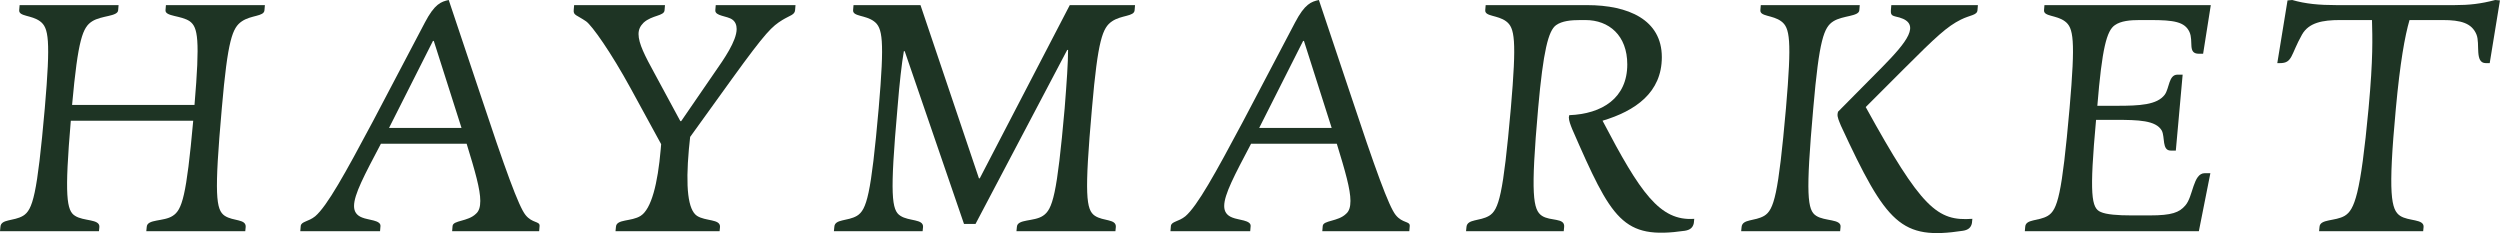
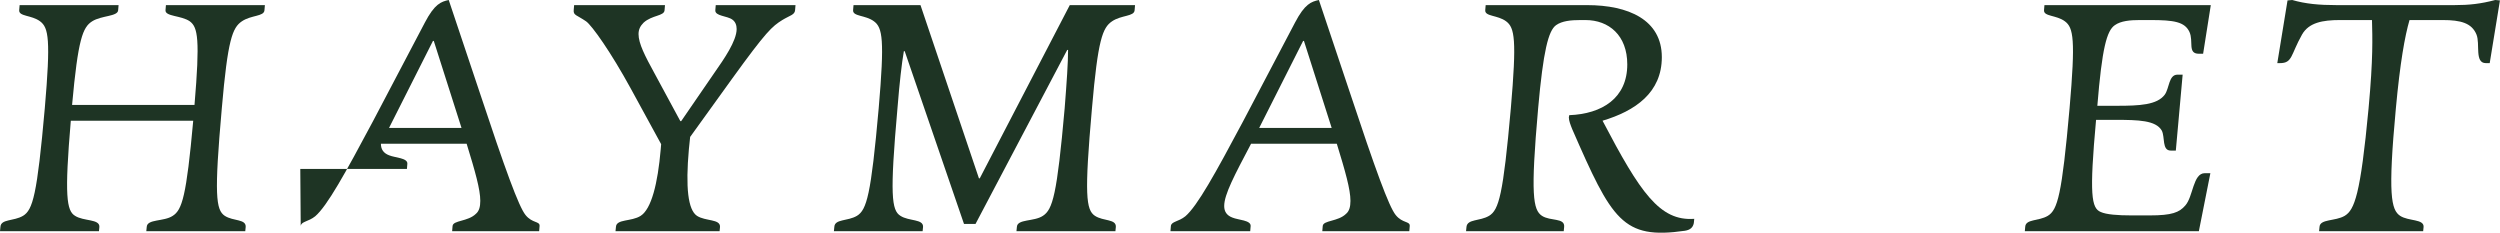
<svg xmlns="http://www.w3.org/2000/svg" version="1.1" x="0px" y="0px" viewBox="0 0 468.88 43.72" style="enable-background:new 0 0 468.88 43.72;" xml:space="preserve">
  <style type="text/css">
	.st0{display:none;}
	.st1{display:inline;}
	.st2{fill:#CEB888;}
	.st3{display:inline;fill:#CEB888;}
	.st4{fill:#1E3424;}
	.st5{display:inline;fill:#1E3424;}
	.st6{fill:#FFFFFF;}
	.st7{display:inline;fill:#FFFFFF;}
	.st8{fill:#DDE0D3;}
	.st9{fill:#EFF8EA;}
	.st10{fill:#1E3323;}
	.st11{fill:none;stroke:#1E3424;stroke-width:2.2;stroke-linecap:round;stroke-miterlimit:10;}
</style>
  <g id="Tan" class="st0">
</g>
  <g id="White" class="st0">
</g>
  <g id="Green">
    <g>
      <path class="st4" d="M0.08,42.56c0.08-1.52,2.48-1.04,4.24-2.08c1.84-1.12,2.64-3.92,4.08-20.16C9.52,7.36,9.12,5.2,7.52,4    c-1.6-1.2-4-0.88-3.92-2.08l0.08-0.96h18.56l-0.08,0.96c-0.08,1.2-3.12,0.96-4.88,2.08s-2.64,3.28-3.76,15.68h22.96    C37.52,7.36,37.12,5.12,35.6,4c-1.6-1.12-4.64-0.88-4.56-2.08l0.08-0.96h18.56L49.6,1.92C49.52,3.12,47.12,2.8,45.36,4    c-1.76,1.2-2.64,3.36-3.76,16.32c-1.44,16.24-1.12,19.04,0.56,20.16c1.6,1.04,4,0.56,3.92,2.08L46,43.36H27.44l0.08-0.8    c0.08-1.52,3.2-0.96,4.88-2.08c1.76-1.12,2.56-3.68,3.84-17.84H13.28c-1.2,14.08-0.8,16.88,0.8,17.84    c1.6,1.04,4.64,0.56,4.56,2.08l-0.08,0.8H0L0.08,42.56z" />
-       <path class="st4" d="M56.4,42.4c0.08-0.88,1.44-0.8,2.72-1.84c2.24-1.92,5.6-8,10.8-17.76l9.76-18.56    c1.84-3.52,3.04-3.92,4.48-4.24l5.68,16.96c4.96,14.96,7.44,21.76,8.72,23.36c1.28,1.6,2.72,1.12,2.64,2.08l-0.08,0.96H84.8    l0.08-0.96c0.08-1.12,2.88-0.8,4.4-2.32c0.56-0.48,0.8-1.28,0.8-2.4c0-2.16-0.96-5.52-2.56-10.72H71.44    c-3.12,5.92-5.04,9.52-5.04,11.68c0,1.04,0.48,1.76,1.52,2.16c1.12,0.48,3.52,0.48,3.44,1.6l-0.08,0.96H56.32L56.4,42.4z     M86.56,24l-5.2-16.32H81.2L72.96,24H86.56z" />
+       <path class="st4" d="M56.4,42.4c0.08-0.88,1.44-0.8,2.72-1.84c2.24-1.92,5.6-8,10.8-17.76l9.76-18.56    c1.84-3.52,3.04-3.92,4.48-4.24l5.68,16.96c4.96,14.96,7.44,21.76,8.72,23.36c1.28,1.6,2.72,1.12,2.64,2.08l-0.08,0.96H84.8    l0.08-0.96c0.08-1.12,2.88-0.8,4.4-2.32c0.56-0.48,0.8-1.28,0.8-2.4c0-2.16-0.96-5.52-2.56-10.72H71.44    c0,1.04,0.48,1.76,1.52,2.16c1.12,0.48,3.52,0.48,3.44,1.6l-0.08,0.96H56.32L56.4,42.4z     M86.56,24l-5.2-16.32H81.2L72.96,24H86.56z" />
      <path class="st4" d="M115.52,42.56c0.08-1.52,2.88-0.96,4.64-2.08c2-1.28,3.2-6,3.76-12.48l0.08-0.96l-5.68-10.4    c-3.76-6.88-7.28-11.84-8.4-12.64c-1.76-1.2-2.4-1.12-2.32-2.08l0.08-0.96h17.04l-0.08,0.96c-0.08,1.12-2.32,0.88-3.92,2.32    c-0.64,0.64-0.96,1.28-0.96,2.16c0,1.76,1.2,4.08,3.04,7.44l4.8,8.88h0.16l6.32-9.2c1.68-2.4,4.08-5.84,4.08-8.08    c0-0.72-0.24-1.36-0.8-1.76c-0.96-0.72-3.28-0.64-3.2-1.76l0.08-0.96h14.96l-0.08,0.96c-0.08,0.88-0.96,0.96-2.4,1.84    c-1.92,1.2-2.96,2.08-9.44,11.04l-7.84,10.88L129.2,28c-0.64,7.2-0.16,11.36,1.52,12.48c1.6,1.04,4.4,0.56,4.32,2.08l-0.08,0.8    h-19.52L115.52,42.56z" />
      <path class="st4" d="M156.48,42.56c0.08-1.52,2.48-1.04,4.24-2.08c1.84-1.12,2.64-3.92,4.08-20.16    C165.92,7.36,165.52,5.2,163.92,4c-1.6-1.2-4-0.88-3.92-2.08l0.08-0.96h12.56l10.96,32.48h0.16l16.88-32.48h12.24l-0.08,0.96    c-0.08,1.2-2.48,0.88-4.24,2.08s-2.64,3.36-3.76,16.32c-1.44,16.24-1.12,19.04,0.56,20.16c1.6,1.04,4,0.56,3.92,2.08l-0.08,0.8    h-18.56l0.08-0.8c0.08-1.52,3.2-0.96,4.88-2.08c1.84-1.2,2.64-3.92,4.08-20.16c0.4-5.12,0.64-8.56,0.64-10.96h-0.16L182.96,42    h-2.16L169.68,9.6h-0.16c-0.4,2.32-0.8,5.76-1.2,10.72c-1.44,16.24-1.12,19.12,0.56,20.16c1.6,1.04,4.32,0.56,4.24,2.08l-0.08,0.8    H156.4L156.48,42.56z" />
      <path class="st4" d="M219.6,42.4c0.08-0.88,1.44-0.8,2.72-1.84c2.24-1.92,5.6-8,10.8-17.76l9.76-18.56    c1.84-3.52,3.04-3.92,4.48-4.24l5.68,16.96c4.96,14.96,7.44,21.76,8.72,23.36c1.28,1.6,2.72,1.12,2.64,2.08l-0.08,0.96H248    l0.08-0.96c0.08-1.12,2.88-0.8,4.4-2.32c0.56-0.48,0.8-1.28,0.8-2.4c0-2.16-0.96-5.52-2.56-10.72h-16.08    c-3.12,5.92-5.04,9.52-5.04,11.68c0,1.04,0.48,1.76,1.52,2.16c1.12,0.48,3.52,0.48,3.44,1.6l-0.08,0.96h-14.96L219.6,42.4z     M249.76,24l-5.2-16.32h-0.16L236.16,24H249.76z" />
      <path class="st4" d="M275.04,42.56c0.16-1.52,2.48-1.04,4.24-2.08c1.84-1.12,2.64-3.92,4.08-20.16    C284.48,7.36,284.08,5.2,282.48,4c-1.6-1.2-4-0.88-3.92-2.08l0.08-0.96h19.04c7.68,0,14,2.72,14,9.76    c0,6.64-4.96,10.08-11.12,11.92c7.04,13.44,10.72,18.88,17.2,18.4l-0.08,0.8c-0.16,0.8-0.64,1.28-1.68,1.44    c-11.68,1.68-13.68-2-21.12-19.04c-0.32-0.8-0.64-1.6-0.64-2.24l0.08-0.4c6.16-0.24,10.88-3.2,10.88-9.52    c0-5.44-3.44-8.32-7.84-8.32h-0.96c-1.76,0-3.44,0.16-4.56,0.96c-1.44,1.04-2.4,4.8-3.36,15.6c-1.44,16.24-0.96,19.04,0.72,20.16    c1.6,1.04,4.32,0.32,4.16,2.08l-0.08,0.8h-18.32L275.04,42.56z" />
-       <path class="st4" d="M326.64,42.56c0.16-1.52,2.48-1.04,4.24-2.08c1.84-1.12,2.64-3.92,4.08-20.16    C336.08,7.36,335.68,5.2,334.08,4s-4-0.88-3.92-2.08l0.08-0.96h18.56l-0.08,0.96c-0.08,1.2-3.12,0.96-4.88,2.08    s-2.64,3.36-3.76,16.32c-1.44,16.24-1.12,19.12,0.56,20.16c1.6,1.04,4.72,0.56,4.56,2.08l-0.08,0.8h-18.56L326.64,42.56z     M345.28,23.6c-0.32-0.8-0.72-1.6-0.64-2.24l0.08-0.4l8.32-8.4c4.64-4.72,7.28-8.08,3.2-9.28c-1.2-0.32-1.68-0.24-1.6-1.36    l0.08-0.96h16.24l-0.08,0.96c-0.08,0.96-1.36,0.88-3.12,1.76c-2.56,1.28-4.56,3.12-10.72,9.28l-7.12,7.12    c10.48,19.04,13.44,21.44,20,20.96l-0.08,0.8c-0.16,0.8-0.64,1.28-1.68,1.44C356.56,45.04,353.84,42.08,345.28,23.6z" />
      <path class="st4" d="M379.83,42.56c0.08-1.52,2.48-1.04,4.24-2.08c1.84-1.12,2.64-3.92,4.08-20.16    C389.28,7.36,388.88,5.2,387.28,4c-1.6-1.2-4-0.88-3.92-2.08l0.08-0.96h31.2l-1.44,9.12h-0.8c-2.16,0-0.96-2.32-1.76-4.08    c-0.88-1.92-2.96-2.24-7.28-2.24h-2.08c-1.76,0-3.52,0.16-4.64,0.96c-1.52,1.04-2.4,4.32-3.28,15.12h3.68    c4.24,0,7.52-0.16,8.96-2.08c0.88-1.2,0.72-3.76,2.4-3.76h0.96l-1.28,14.24h-0.96c-1.68,0-1.04-2.56-1.68-3.76    c-1.12-1.92-4.4-2-8.64-2h-3.68c-1.28,14.08-0.88,16.56,0.88,17.28c1.04,0.48,3.2,0.64,5.76,0.64h3.44c4.16,0,5.52-0.56,6.64-1.84    c1.52-1.68,1.44-6.08,3.68-6.08h1.04l-2.16,10.88h-32.64L379.83,42.56z" />
      <path class="st4" d="M435.03,42.56c0.08-1.52,2.96-1.04,4.72-2.08c1.84-1.12,2.96-3.92,4.48-20.16    c0.88-9.52,0.72-13.28,0.64-16.56h-6c-3.28,0-5.84,0.48-7.12,2.72c-2.16,3.84-1.76,5.36-4.16,5.36h-0.48l1.92-11.76L429.91,0    c2.48,0.72,5.04,0.96,8.32,0.96h22.08c2.8,0,4.96-0.24,7.68-0.96l0.88,0.08l-1.92,11.76h-0.72c-2.16,0-1.04-3.6-1.76-5.36    c-0.88-2.16-2.96-2.72-6.32-2.72h-6.24c-0.88,3.04-1.76,7.92-2.56,16.56c-1.52,16.24-0.88,19.04,0.8,20.16    c1.6,1.04,4.48,0.56,4.4,2.08l-0.08,0.8h-19.52L435.03,42.56z" />
    </g>
  </g>
</svg>